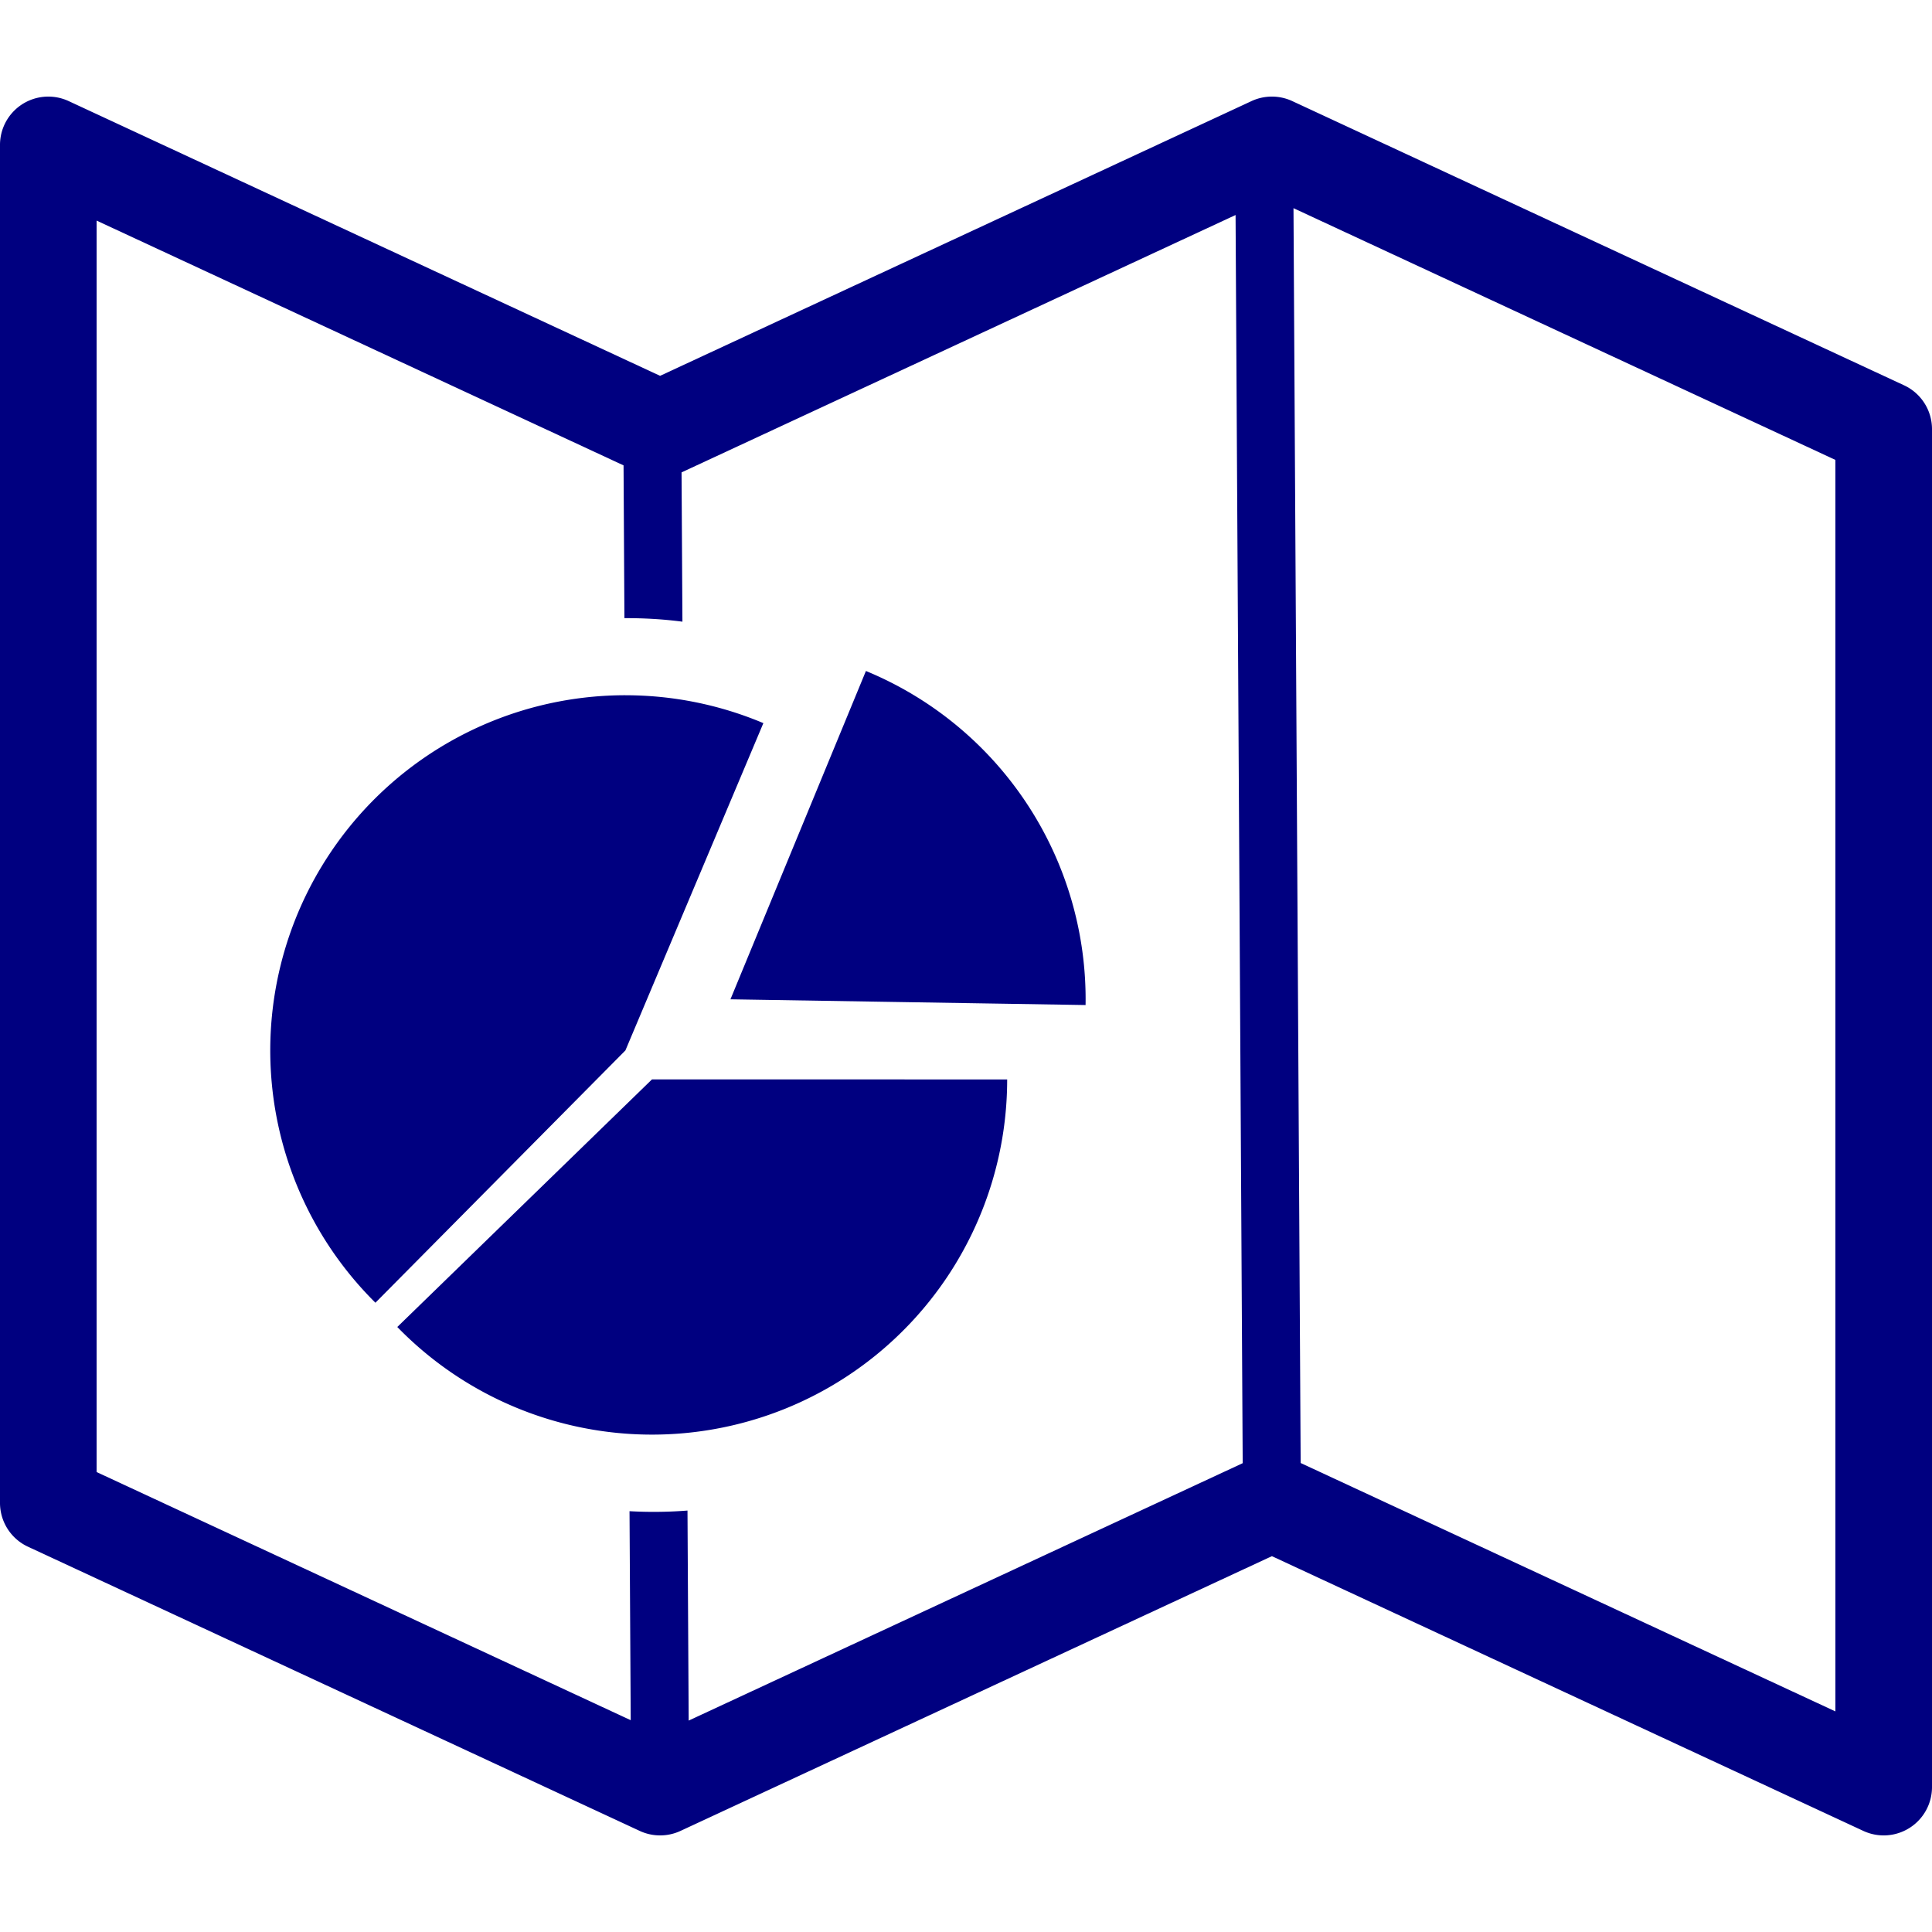
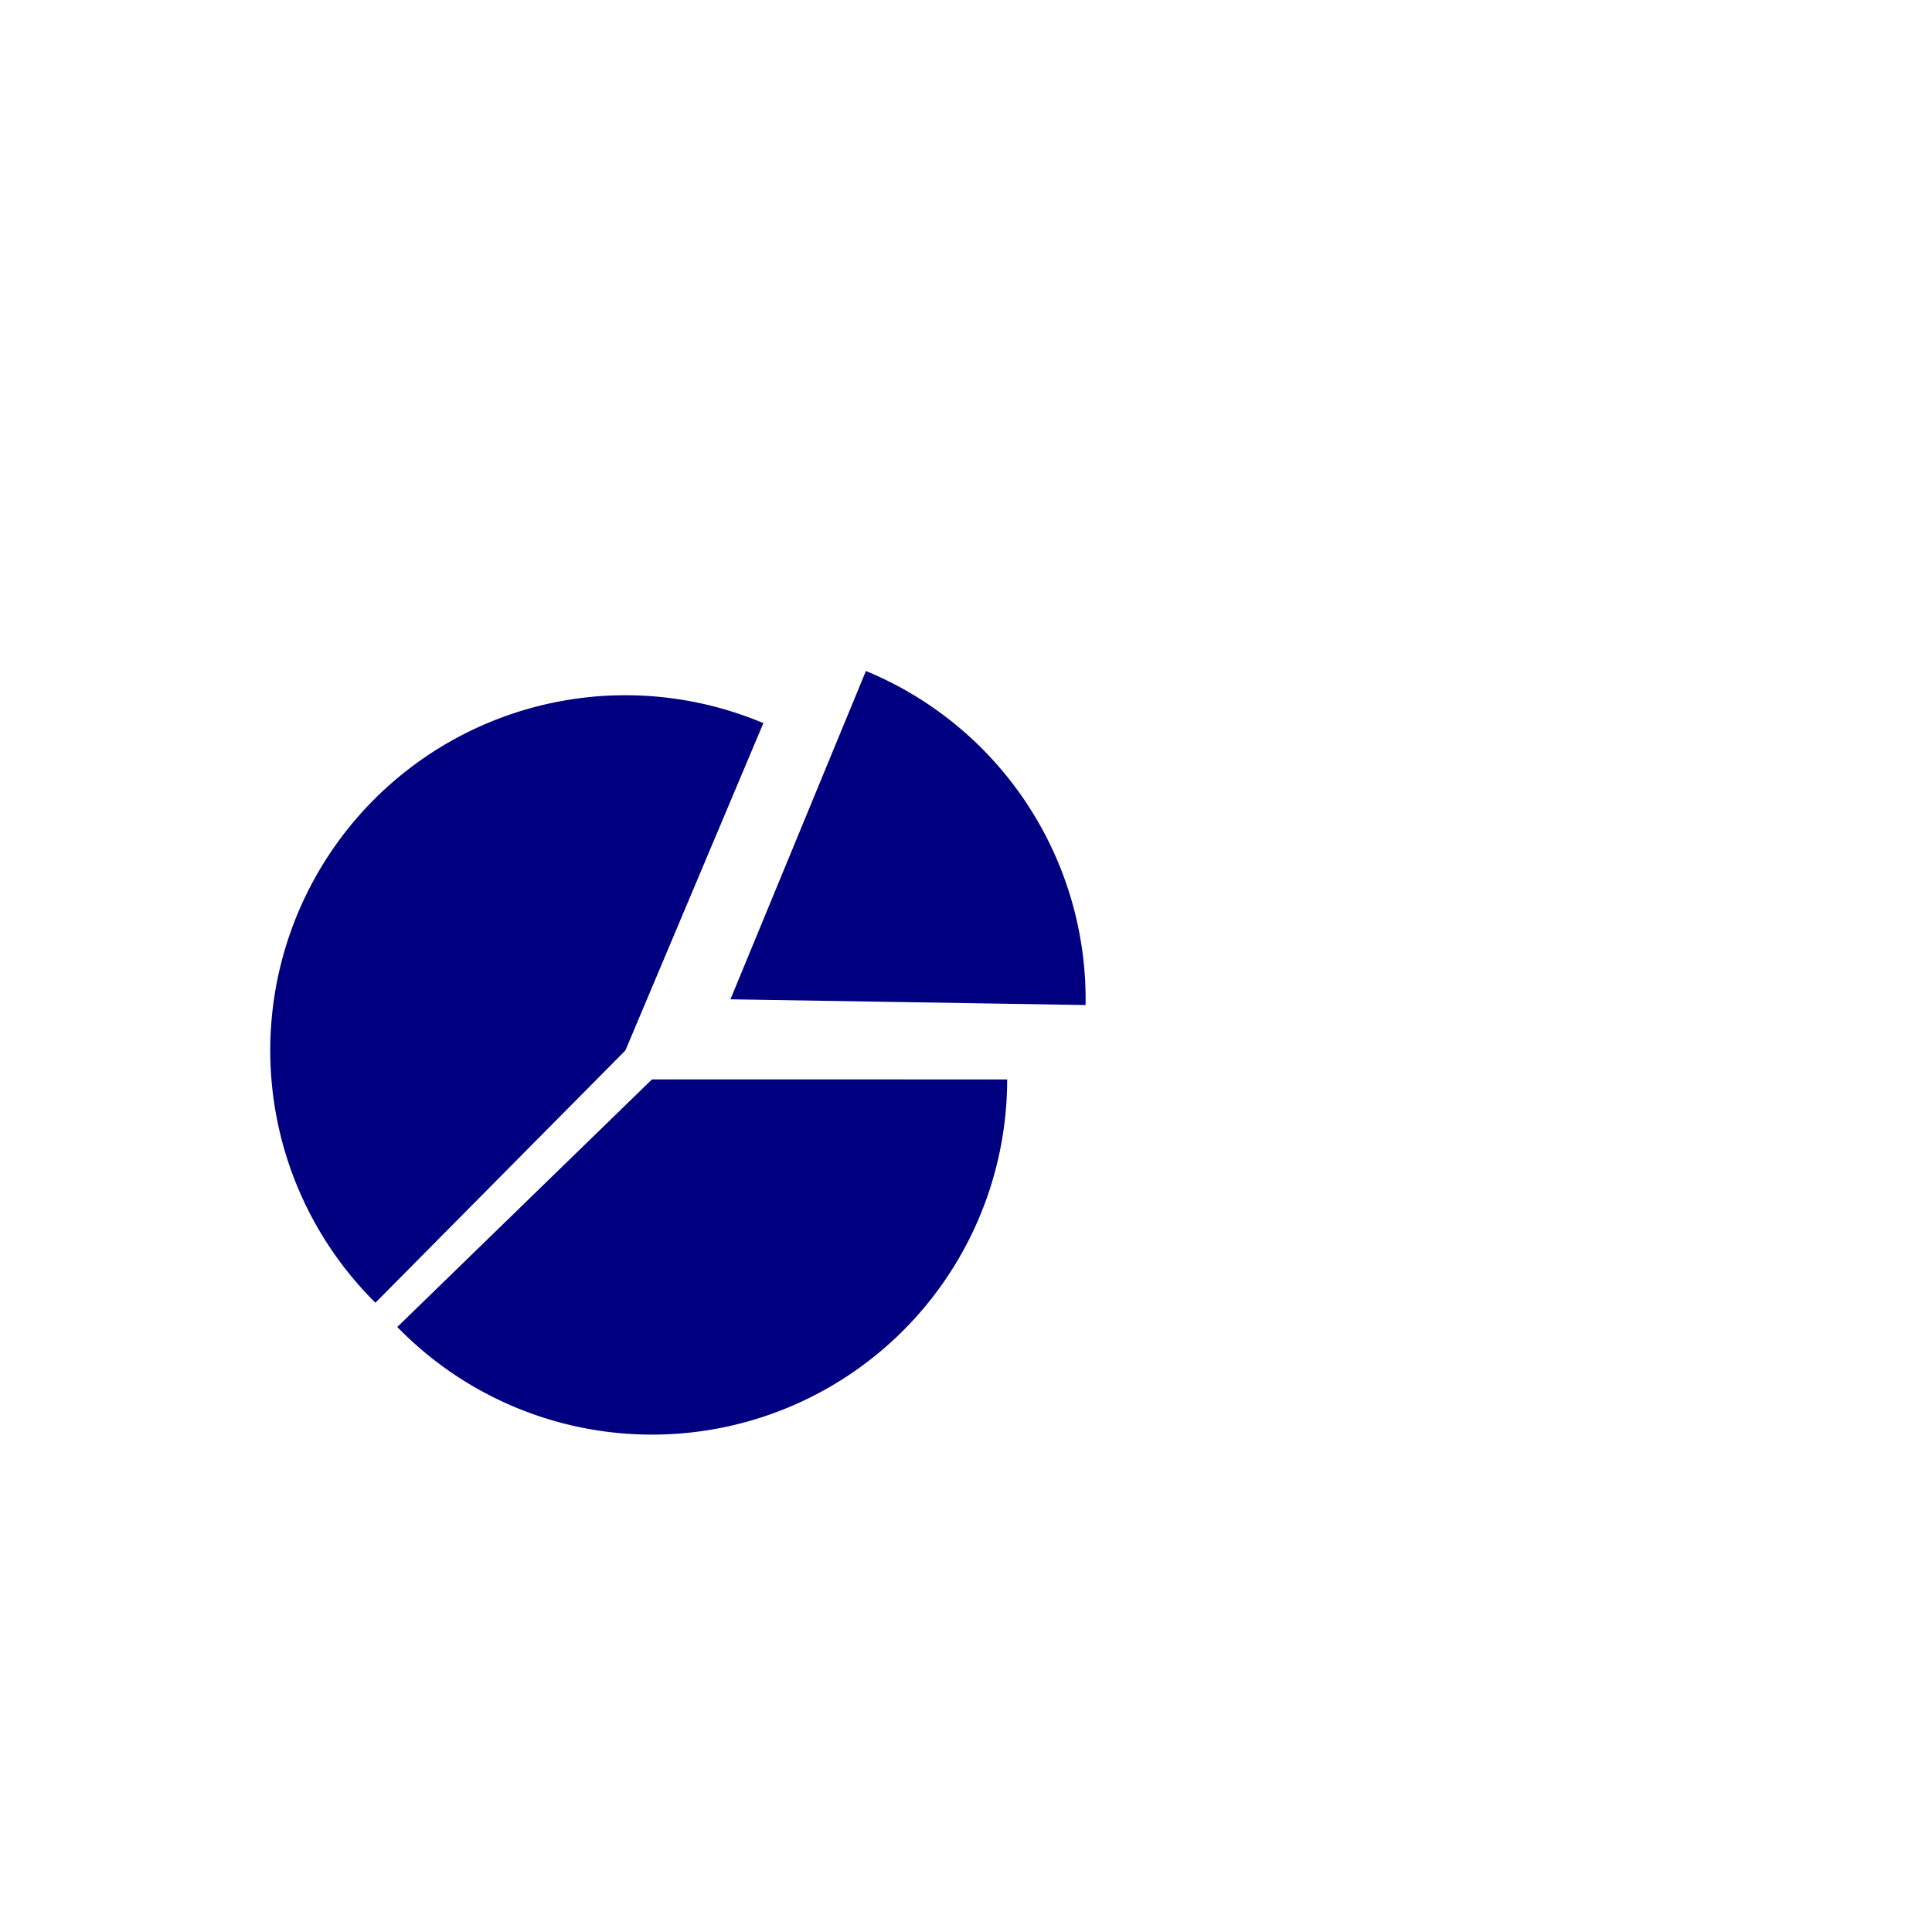
<svg xmlns="http://www.w3.org/2000/svg" xmlns:ns1="http://sodipodi.sourceforge.net/DTD/sodipodi-0.dtd" xmlns:ns2="http://www.inkscape.org/namespaces/inkscape" version="1.1" width="100" height="100" id="svg4460" ns1:docname="uEA54-map-stat.svg" ns2:version="1.0 (4035a4fb49, 2020-05-01)">
  <ns1:namedview pagecolor="#ffffff" bordercolor="#666666" borderopacity="1" objecttolerance="10" gridtolerance="10" guidetolerance="10" ns2:pageopacity="0" ns2:pageshadow="2" ns2:window-width="1920" ns2:window-height="1017" id="namedview11" showgrid="false" ns2:zoom="2" ns2:cx="61.271574" ns2:cy="86.25316" ns2:window-x="-8" ns2:window-y="-8" ns2:window-maximized="1" ns2:current-layer="svg4460" ns2:document-rotation="0" />
  <defs id="defs4462" />
-   <path d="M 2.523 5 A 2.5 2.5 0 0 0 0 7.5 L 0 77.789 A 2.5 2.5 0 0 0 1.447 80.057 L 33.113 94.768 A 2.5 2.5 0 0 0 34.189 95 A 2.5 2.5 0 0 0 35.221 94.768 L 65.834 80.547 L 96.447 94.768 A 2.5 2.5 0 0 0 100 92.5 L 100 22.211 A 2.5 2.5 0 0 0 98.553 19.943 L 66.887 5.232 A 2.5 2.5 0 0 0 65.809 5 A 2.5 2.5 0 0 0 64.779 5.232 L 34.166 19.453 L 3.553 5.232 A 2.5 2.5 0 0 0 2.523 5 z M 66.951 10.775 L 95 23.805 L 95 88.582 L 67.322 75.725 L 66.951 10.775 z M 63.953 11.129 L 64.322 75.734 L 35.646 89.057 L 35.584 78.186 C 34.586 78.264 33.583 78.275 32.584 78.219 L 32.646 89.037 L 5 76.193 L 5 11.418 L 32.275 24.088 L 32.32 31.996 C 33.325 31.991 34.328 32.048 35.322 32.178 L 35.277 24.451 L 63.953 11.129 z " style="color:#000000;font-style:normal;font-variant:normal;font-weight:normal;font-stretch:normal;font-size:medium;line-height:normal;font-family:sans-serif;font-variant-ligatures:normal;font-variant-position:normal;font-variant-caps:normal;font-variant-numeric:normal;font-variant-alternates:normal;font-variant-east-asian:normal;font-feature-settings:normal;font-variation-settings:normal;text-indent:0;text-align:start;text-decoration:none;text-decoration-line:none;text-decoration-style:solid;text-decoration-color:#000000;letter-spacing:normal;word-spacing:normal;text-transform:none;writing-mode:lr-tb;direction:ltr;text-orientation:mixed;dominant-baseline:auto;baseline-shift:baseline;text-anchor:start;white-space:normal;shape-padding:0;shape-margin:0;inline-size:0;clip-rule:nonzero;display:inline;overflow:visible;visibility:visible;opacity:1;isolation:auto;mix-blend-mode:normal;color-interpolation:sRGB;color-interpolation-filters:linearRGB;solid-color:#000000;solid-opacity:1;vector-effect:none;fill:#000080;fill-opacity:1;fill-rule:evenodd;stroke:none;stroke-width:3;stroke-linecap:butt;stroke-linejoin:miter;stroke-miterlimit:4;stroke-dasharray:none;stroke-dashoffset:0;stroke-opacity:1;color-rendering:auto;image-rendering:auto;shape-rendering:auto;text-rendering:auto;enable-background:accumulate;stop-color:#000000;stop-opacity:1" id="path967" />
  <path d="M 44.82,34.73 37.808,51.724 56.189,52.021 A 18.385,18.385 0 0 0 44.82,34.73 Z M 32.365,35.985 A 18.385,18.385 0 0 0 17.094,44.146 18.385,18.385 0 0 0 19.432,67.429 L 32.371,54.37 39.512,37.429 a 18.385,18.385 0 0 0 -7.146,-1.443 z M 33.746,55.87 20.564,68.685 a 18.385,18.385 0 0 0 20.098,4.221 18.385,18.385 0 0 0 11.469,-17.035 z" style="color:#000000;overflow:visible;fill:#000080;stroke-width:3.312;stroke-linecap:round;stroke-linejoin:round;stroke-dashoffset:20;stop-color:#000000" id="path830-9" />
</svg>